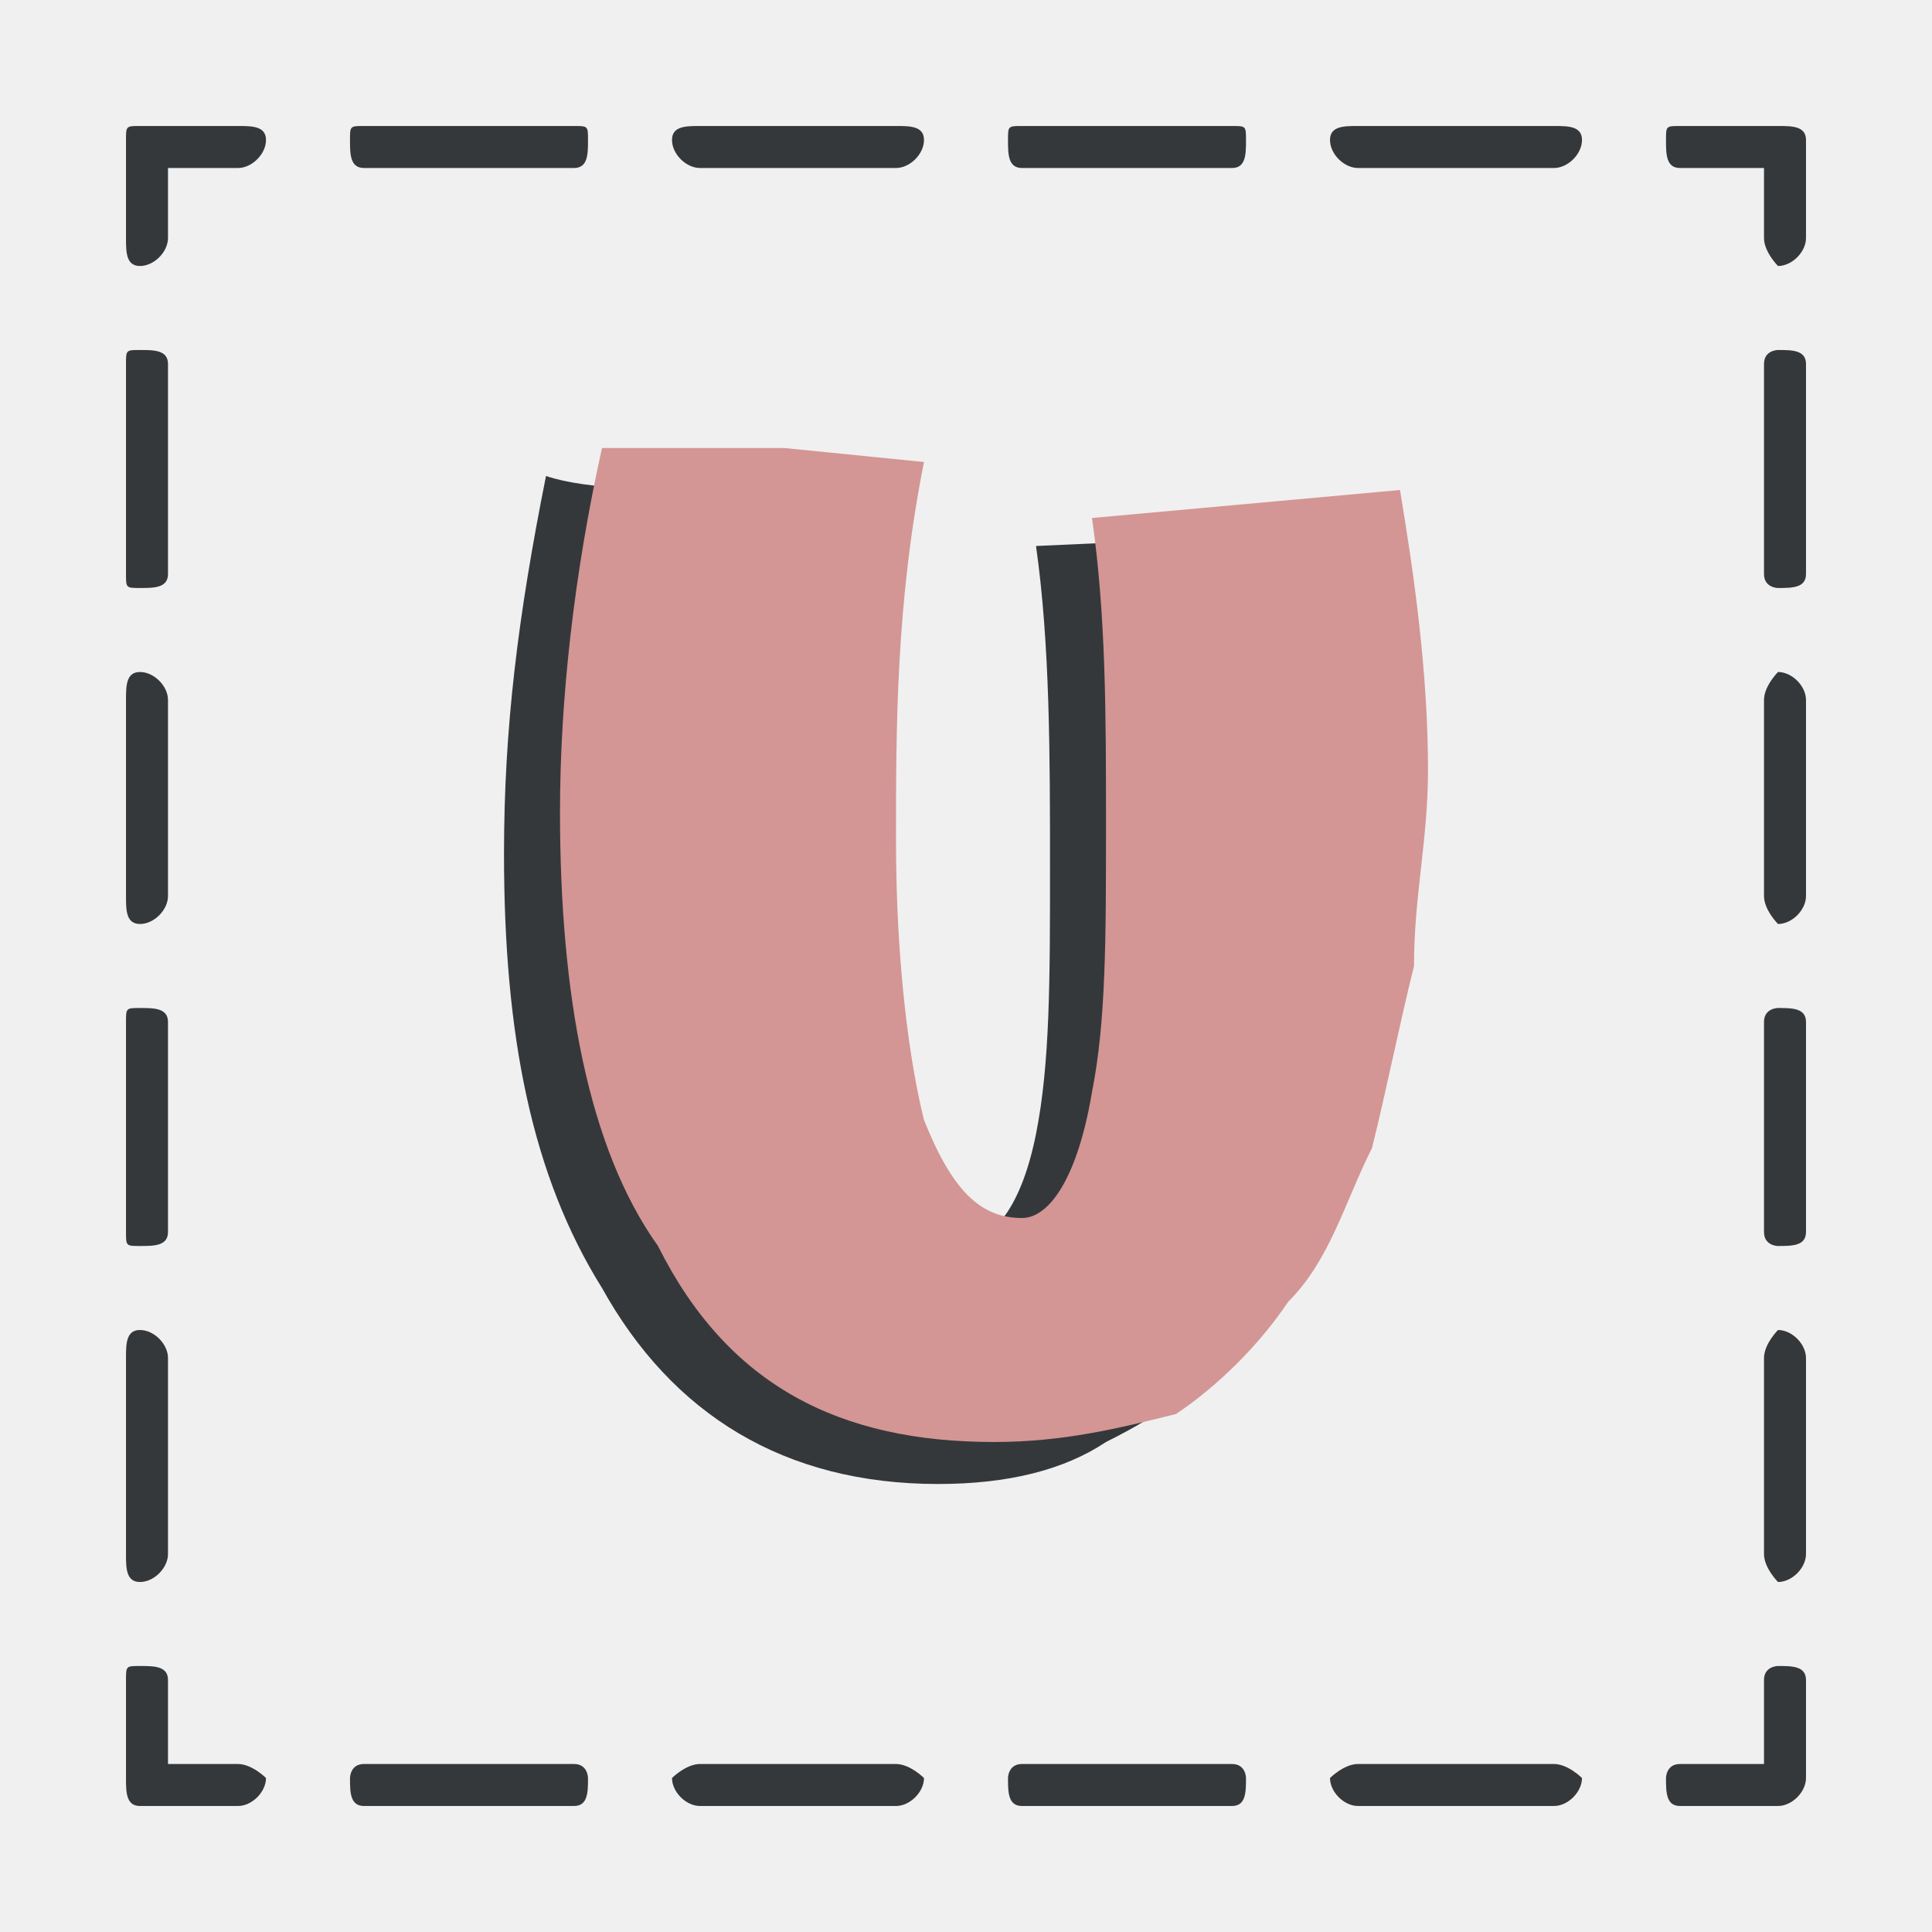
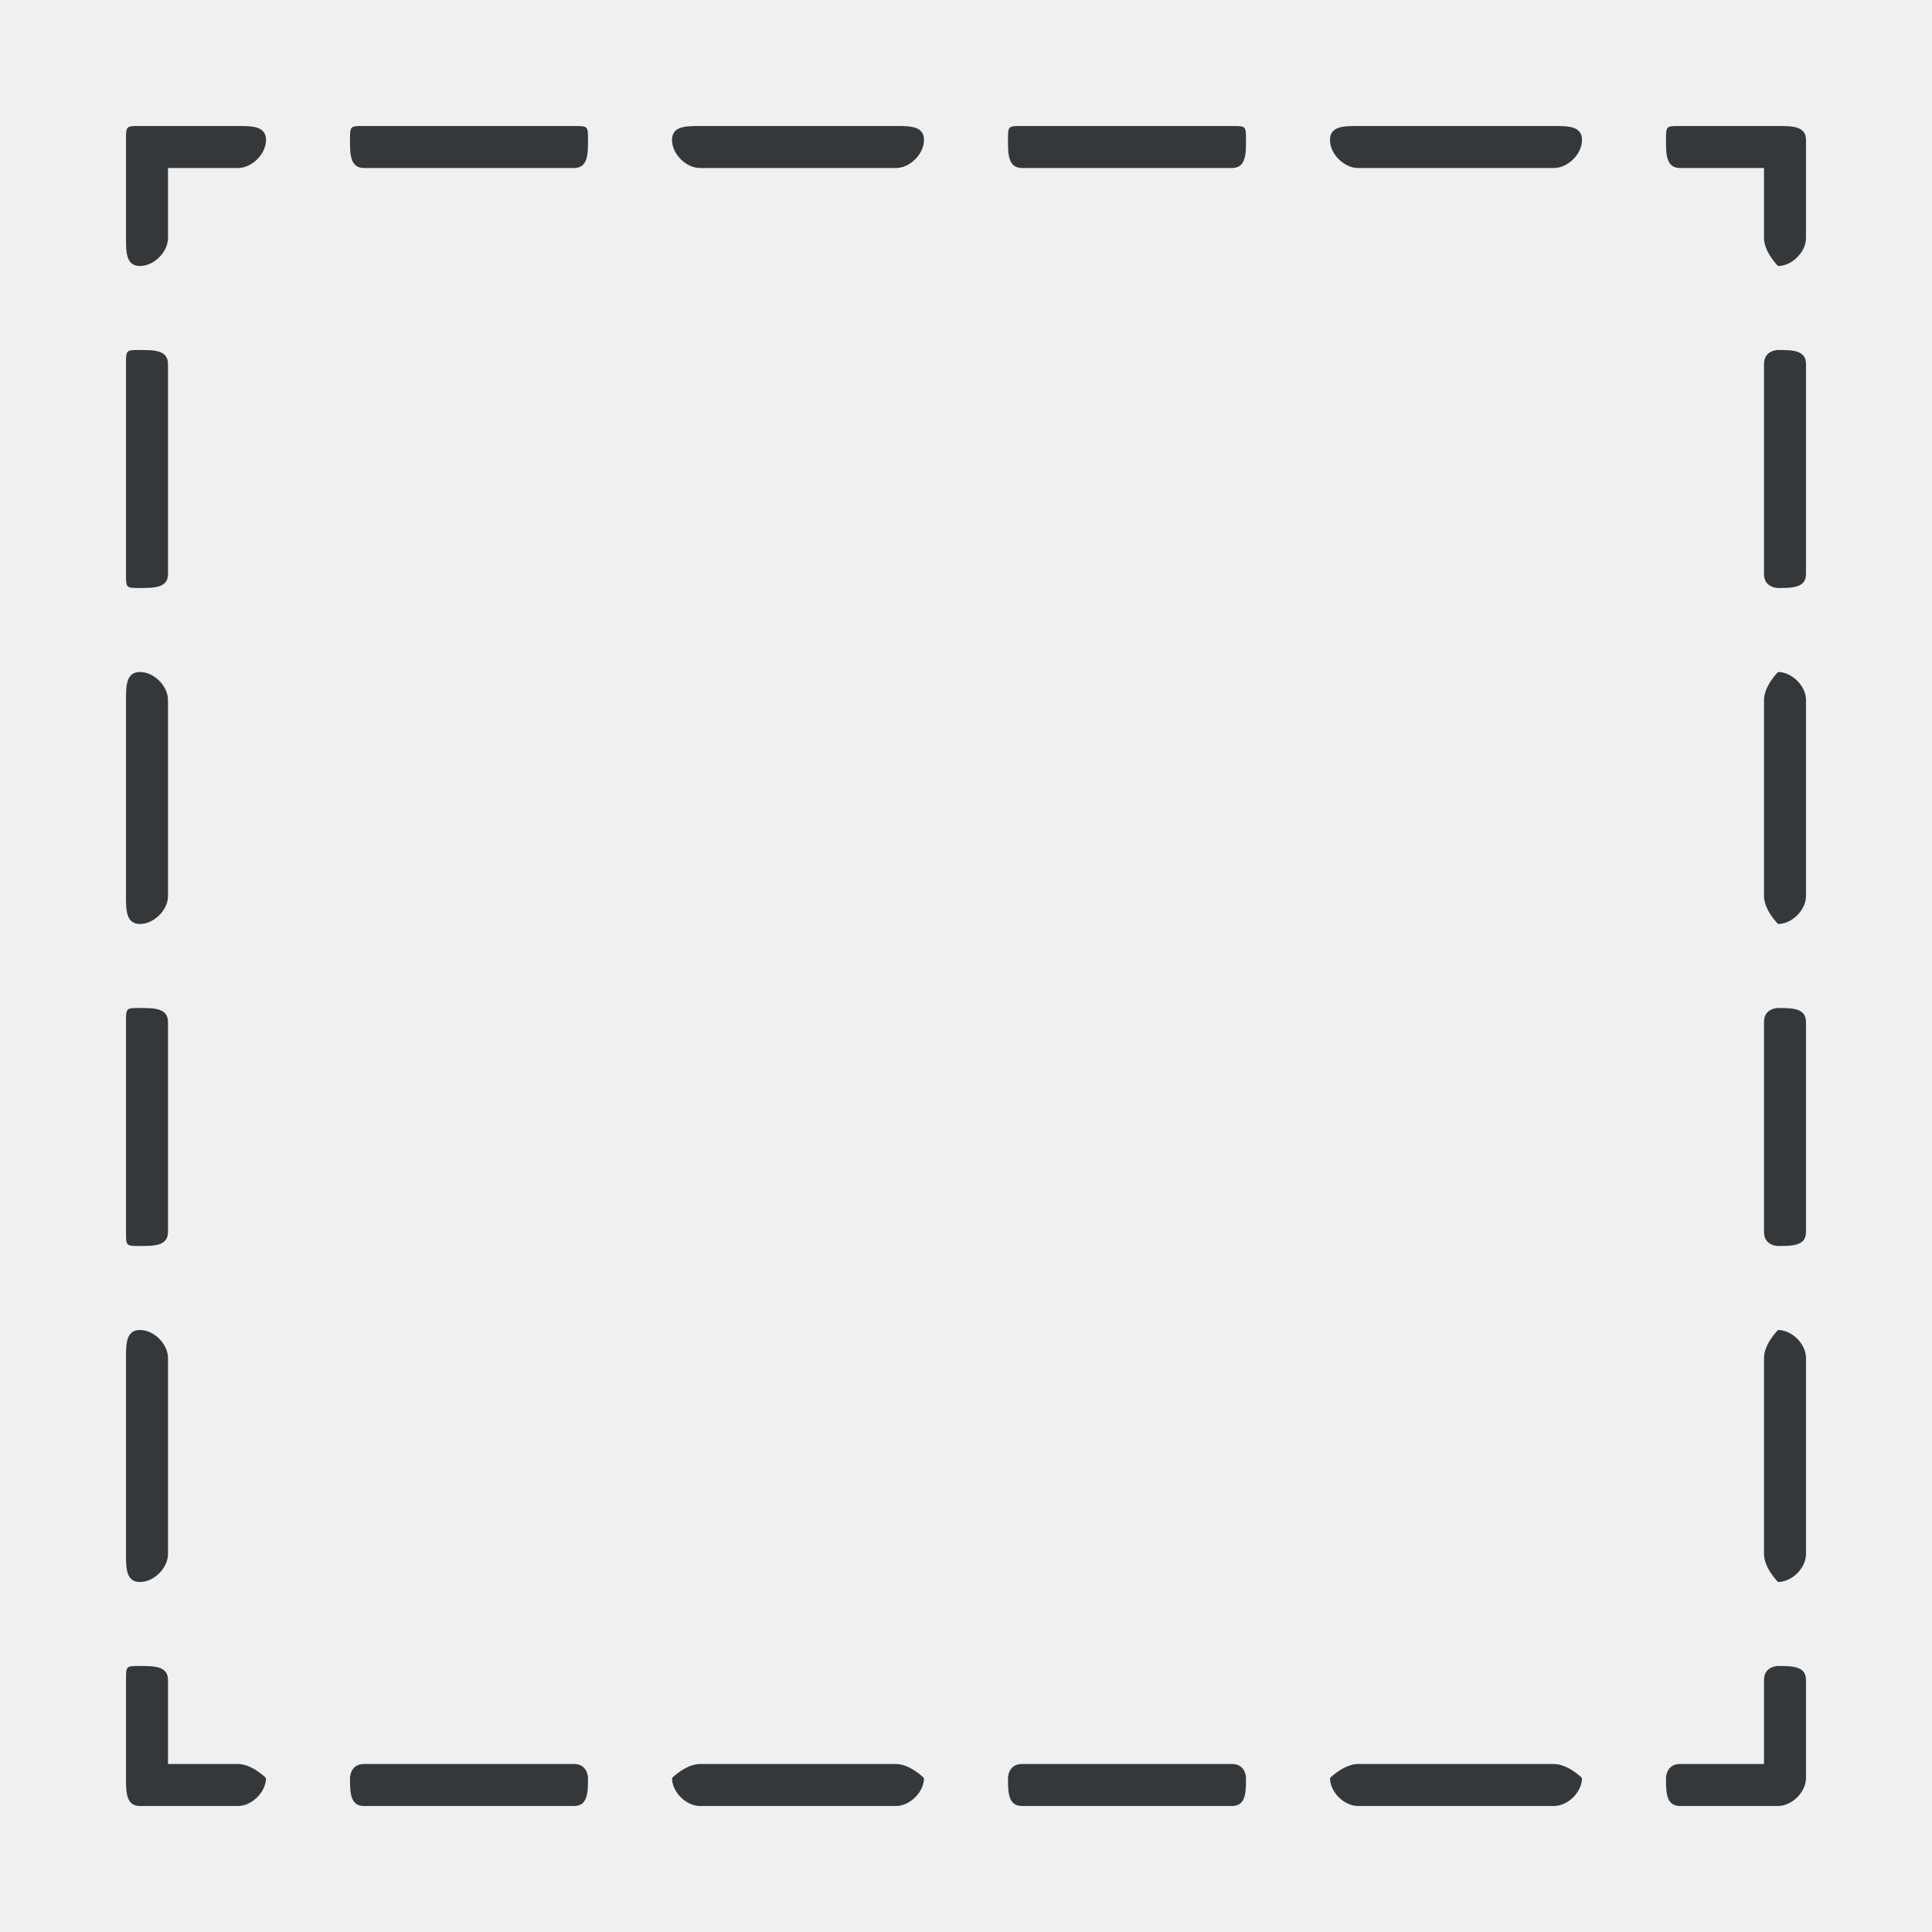
<svg xmlns="http://www.w3.org/2000/svg" xml:space="preserve" width="32px" height="32px" version="1.1" style="shape-rendering:geometricPrecision; text-rendering:geometricPrecision; image-rendering:optimizeQuality; fill-rule:evenodd; clip-rule:evenodd" viewBox="0 0 1.38 1.38">
  <defs>
    <style type="text/css"> .fil0 {fill:#F0F0F0} .fil1 {fill:#35383B;fill-rule:nonzero} .fil2 {fill:#D39694;fill-rule:nonzero} </style>
  </defs>
  <g id="Слой_x0020_1">
    <rect class="fil0" width="1.38" height="1.38" />
    <g>
      <path class="fil1" d="M0.1 0.12c-0.01,0 -0.01,-0.01 -0.01,-0.02 0,-0.01 0,-0.01 0.01,-0.01l0 0.03zm0.07 -0.03l0 0.03 -0.07 0 0 -0.03 0.07 0zm0 0c0.01,0 0.02,0 0.02,0.01 0,0.01 -0.01,0.02 -0.02,0.02l0 -0.03zm0.09 0.03c-0.01,0 -0.01,-0.01 -0.01,-0.02 0,-0.01 0,-0.01 0.01,-0.01l0 0.03zm0.15 -0.03l0 0.03 -0.15 0 0 -0.03 0.15 0zm0 0c0.01,0 0.01,0 0.01,0.01 0,0.01 0,0.02 -0.01,0.02l0 -0.03zm0.09 0.03c-0.01,0 -0.02,-0.01 -0.02,-0.02 0,-0.01 0.01,-0.01 0.02,-0.01l0 0.03zm0.14 -0.03l0 0.03 -0.14 0 0 -0.03 0.14 0zm0 0c0.01,0 0.02,0 0.02,0.01 0,0.01 -0.01,0.02 -0.02,0.02l0 -0.03zm0.09 0.03c-0.01,0 -0.01,-0.01 -0.01,-0.02 0,-0.01 0,-0.01 0.01,-0.01l0 0.03zm0.15 -0.03l0 0.03 -0.15 0 0 -0.03 0.15 0zm0 0c0.01,0 0.01,0 0.01,0.01 0,0.01 0,0.02 -0.01,0.02l0 -0.03zm0.09 0.03c-0.01,0 -0.02,-0.01 -0.02,-0.02 0,-0.01 0.01,-0.01 0.02,-0.01l0 0.03zm0.14 -0.03l0 0.03 -0.14 0 0 -0.03 0.14 0zm0 0c0.01,0 0.02,0 0.02,0.01 0,0.01 -0.01,0.02 -0.02,0.02l0 -0.03zm0.09 0.03c-0.01,0 -0.01,-0.01 -0.01,-0.02 0,-0.01 0,-0.01 0.01,-0.01l0 0.03zm0.07 0l-0.07 0 0 -0.03 0.07 0 0.02 0.01 -0.02 0.02zm0 -0.03c0.01,0 0.02,0 0.02,0.01 0,0.01 -0.01,0.02 -0.02,0.02l0 -0.03zm0.02 0.08l-0.03 0 0 -0.07 0.03 0 0 0.07zm0 0c0,0.01 -0.01,0.02 -0.02,0.02 0,0 -0.01,-0.01 -0.01,-0.02l0.03 0zm-0.03 0.09c0,-0.01 0.01,-0.01 0.01,-0.01 0.01,0 0.02,0 0.02,0.01l-0.03 0zm0.03 0.15l-0.03 0 0 -0.15 0.03 0 0 0.15zm0 0c0,0.01 -0.01,0.01 -0.02,0.01 0,0 -0.01,0 -0.01,-0.01l0.03 0zm-0.03 0.09c0,-0.01 0.01,-0.02 0.01,-0.02 0.01,0 0.02,0.01 0.02,0.02l-0.03 0zm0.03 0.14l-0.03 0 0 -0.14 0.03 0 0 0.14zm0 0c0,0.01 -0.01,0.02 -0.02,0.02 0,0 -0.01,-0.01 -0.01,-0.02l0.03 0zm-0.03 0.09c0,-0.01 0.01,-0.01 0.01,-0.01 0.01,0 0.02,0 0.02,0.01l-0.03 0zm0.03 0.15l-0.03 0 0 -0.15 0.03 0 0 0.15zm0 0c0,0.01 -0.01,0.01 -0.02,0.01 0,0 -0.01,0 -0.01,-0.01l0.03 0zm-0.03 0.09c0,-0.01 0.01,-0.02 0.01,-0.02 0.01,0 0.02,0.01 0.02,0.02l-0.03 0zm0.03 0.14l-0.03 0 0 -0.14 0.03 0 0 0.14zm0 0c0,0.01 -0.01,0.02 -0.02,0.02 0,0 -0.01,-0.01 -0.01,-0.02l0.03 0zm-0.03 0.09c0,-0.01 0.01,-0.01 0.01,-0.01 0.01,0 0.02,0 0.02,0.01l-0.03 0zm0 0.07l0 -0.07 0.03 0 0 0.07 -0.02 0.02 -0.01 -0.02zm0.03 0c0,0.01 -0.01,0.02 -0.02,0.02 0,0 -0.01,-0.01 -0.01,-0.02l0.03 0zm-0.09 0.02l0 -0.03 0.07 0 0 0.03 -0.07 0zm0 0c-0.01,0 -0.01,-0.01 -0.01,-0.02 0,0 0,-0.01 0.01,-0.01l0 0.03zm-0.09 -0.03c0.01,0 0.02,0.01 0.02,0.01 0,0.01 -0.01,0.02 -0.02,0.02l0 -0.03zm-0.14 0.03l0 -0.03 0.14 0 0 0.03 -0.14 0zm0 0c-0.01,0 -0.02,-0.01 -0.02,-0.02 0,0 0.01,-0.01 0.02,-0.01l0 0.03zm-0.09 -0.03c0.01,0 0.01,0.01 0.01,0.01 0,0.01 0,0.02 -0.01,0.02l0 -0.03zm-0.15 0.03l0 -0.03 0.15 0 0 0.03 -0.15 0zm0 0c-0.01,0 -0.01,-0.01 -0.01,-0.02 0,0 0,-0.01 0.01,-0.01l0 0.03zm-0.09 -0.03c0.01,0 0.02,0.01 0.02,0.01 0,0.01 -0.01,0.02 -0.02,0.02l0 -0.03zm-0.14 0.03l0 -0.03 0.14 0 0 0.03 -0.14 0zm0 0c-0.01,0 -0.02,-0.01 -0.02,-0.02 0,0 0.01,-0.01 0.02,-0.01l0 0.03zm-0.09 -0.03c0.01,0 0.01,0.01 0.01,0.01 0,0.01 0,0.02 -0.01,0.02l0 -0.03zm-0.15 0.03l0 -0.03 0.15 0 0 0.03 -0.15 0zm0 0c-0.01,0 -0.01,-0.01 -0.01,-0.02 0,0 0,-0.01 0.01,-0.01l0 0.03zm-0.09 -0.03c0.01,0 0.02,0.01 0.02,0.01 0,0.01 -0.01,0.02 -0.02,0.02l0 -0.03zm-0.07 0l0.07 0 0 0.03 -0.07 0 -0.01 -0.02 0.01 -0.01zm0 0.03c-0.01,0 -0.01,-0.01 -0.01,-0.02 0,0 0,-0.01 0.01,-0.01l0 0.03zm-0.01 -0.09l0.03 0 0 0.07 -0.03 0 0 -0.07zm0 0c0,-0.01 0,-0.01 0.01,-0.01 0.01,0 0.02,0 0.02,0.01l-0.03 0zm0.03 -0.09c0,0.01 -0.01,0.02 -0.02,0.02 -0.01,0 -0.01,-0.01 -0.01,-0.02l0.03 0zm-0.03 -0.14l0.03 0 0 0.14 -0.03 0 0 -0.14zm0 0c0,-0.01 0,-0.02 0.01,-0.02 0.01,0 0.02,0.01 0.02,0.02l-0.03 0zm0.03 -0.09c0,0.01 -0.01,0.01 -0.02,0.01 -0.01,0 -0.01,0 -0.01,-0.01l0.03 0zm-0.03 -0.15l0.03 0 0 0.15 -0.03 0 0 -0.15zm0 0c0,-0.01 0,-0.01 0.01,-0.01 0.01,0 0.02,0 0.02,0.01l-0.03 0zm0.03 -0.09c0,0.01 -0.01,0.02 -0.02,0.02 -0.01,0 -0.01,-0.01 -0.01,-0.02l0.03 0zm-0.03 -0.14l0.03 0 0 0.14 -0.03 0 0 -0.14zm0 0c0,-0.01 0,-0.02 0.01,-0.02 0.01,0 0.02,0.01 0.02,0.02l-0.03 0zm0.03 -0.09c0,0.01 -0.01,0.01 -0.02,0.01 -0.01,0 -0.01,0 -0.01,-0.01l0.03 0zm-0.03 -0.15l0.03 0 0 0.15 -0.03 0 0 -0.15zm0 0c0,-0.01 0,-0.01 0.01,-0.01 0.01,0 0.02,0 0.02,0.01l-0.03 0zm0.03 -0.09c0,0.01 -0.01,0.02 -0.02,0.02 -0.01,0 -0.01,-0.01 -0.01,-0.02l0.03 0zm0 -0.07l0 0.07 -0.03 0 0 -0.07 0.01 -0.01 0.02 0.01zm-0.03 0c0,-0.01 0,-0.01 0.01,-0.01 0.01,0 0.02,0 0.02,0.01l-0.03 0z" />
    </g>
    <g id="_2648904368608">
-       <path class="fil1" d="M0.67 1.06c-0.11,0 -0.19,-0.05 -0.24,-0.14 -0.05,-0.08 -0.07,-0.18 -0.07,-0.31 0,-0.09 0.01,-0.17 0.03,-0.27 0.03,0.01 0.08,0.01 0.13,0.01l0.1 0c-0.02,0.11 -0.02,0.2 -0.02,0.27 0,0.09 0,0.16 0.02,0.21 0.02,0.04 0.04,0.06 0.06,0.06 0.03,0 0.05,-0.03 0.06,-0.08 0.01,-0.05 0.01,-0.11 0.01,-0.19 0,-0.08 0,-0.16 -0.01,-0.23l0.22 -0.01c0.01,0.06 0.01,0.12 0.01,0.2 0,0.04 0,0.09 0,0.13 -0.01,0.05 -0.02,0.09 -0.03,0.13 -0.02,0.04 -0.04,0.08 -0.06,0.11 -0.02,0.04 -0.05,0.06 -0.09,0.08 -0.03,0.02 -0.07,0.03 -0.12,0.03z" />
-       <path class="fil2" d="M0.71 1.03c-0.11,0 -0.19,-0.04 -0.24,-0.14 -0.05,-0.07 -0.07,-0.18 -0.07,-0.31 0,-0.08 0.01,-0.17 0.03,-0.26 0.03,0 0.08,0 0.13,0l0.1 0.01c-0.02,0.1 -0.02,0.19 -0.02,0.27 0,0.09 0.01,0.16 0.02,0.2 0.02,0.05 0.04,0.07 0.07,0.07 0.02,0 0.04,-0.03 0.05,-0.09 0.01,-0.05 0.01,-0.11 0.01,-0.19 0,-0.08 0,-0.15 -0.01,-0.22l0.22 -0.02c0.01,0.06 0.02,0.13 0.02,0.2 0,0.05 -0.01,0.09 -0.01,0.14 -0.01,0.04 -0.02,0.09 -0.03,0.13 -0.02,0.04 -0.03,0.08 -0.06,0.11 -0.02,0.03 -0.05,0.06 -0.08,0.08 -0.04,0.01 -0.08,0.02 -0.13,0.02z" />
-     </g>
+       </g>
  </g>
</svg>